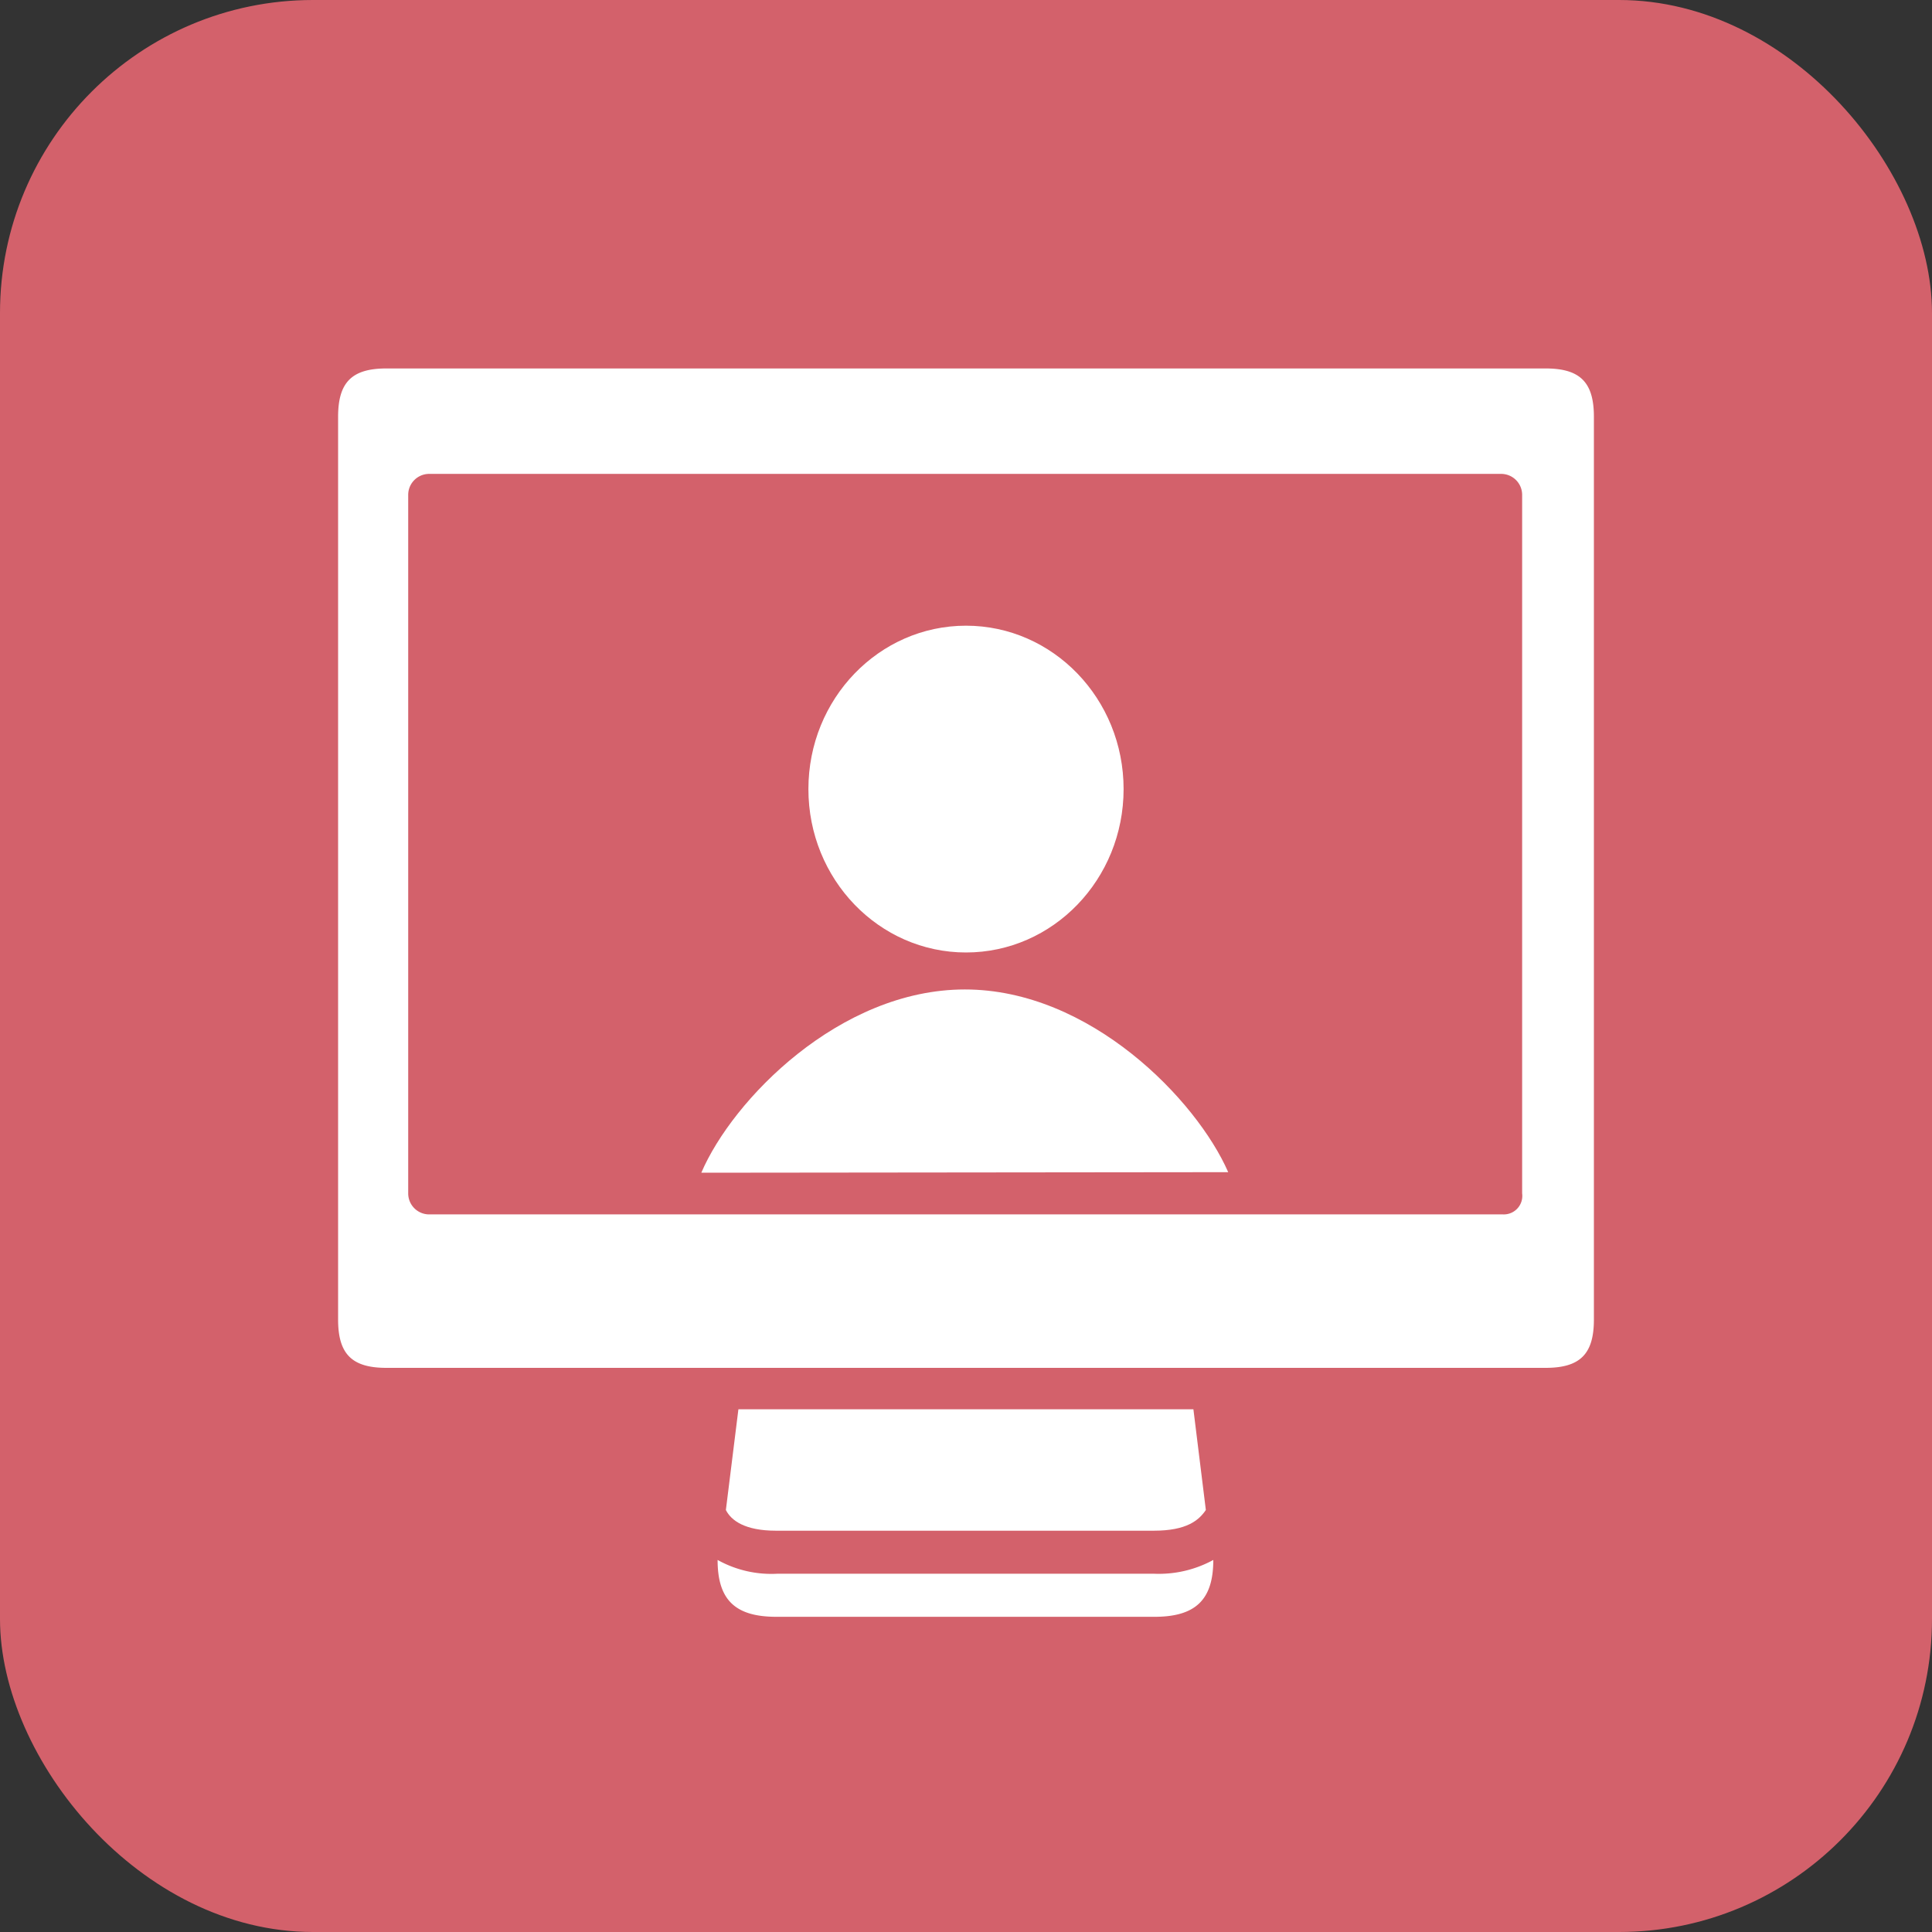
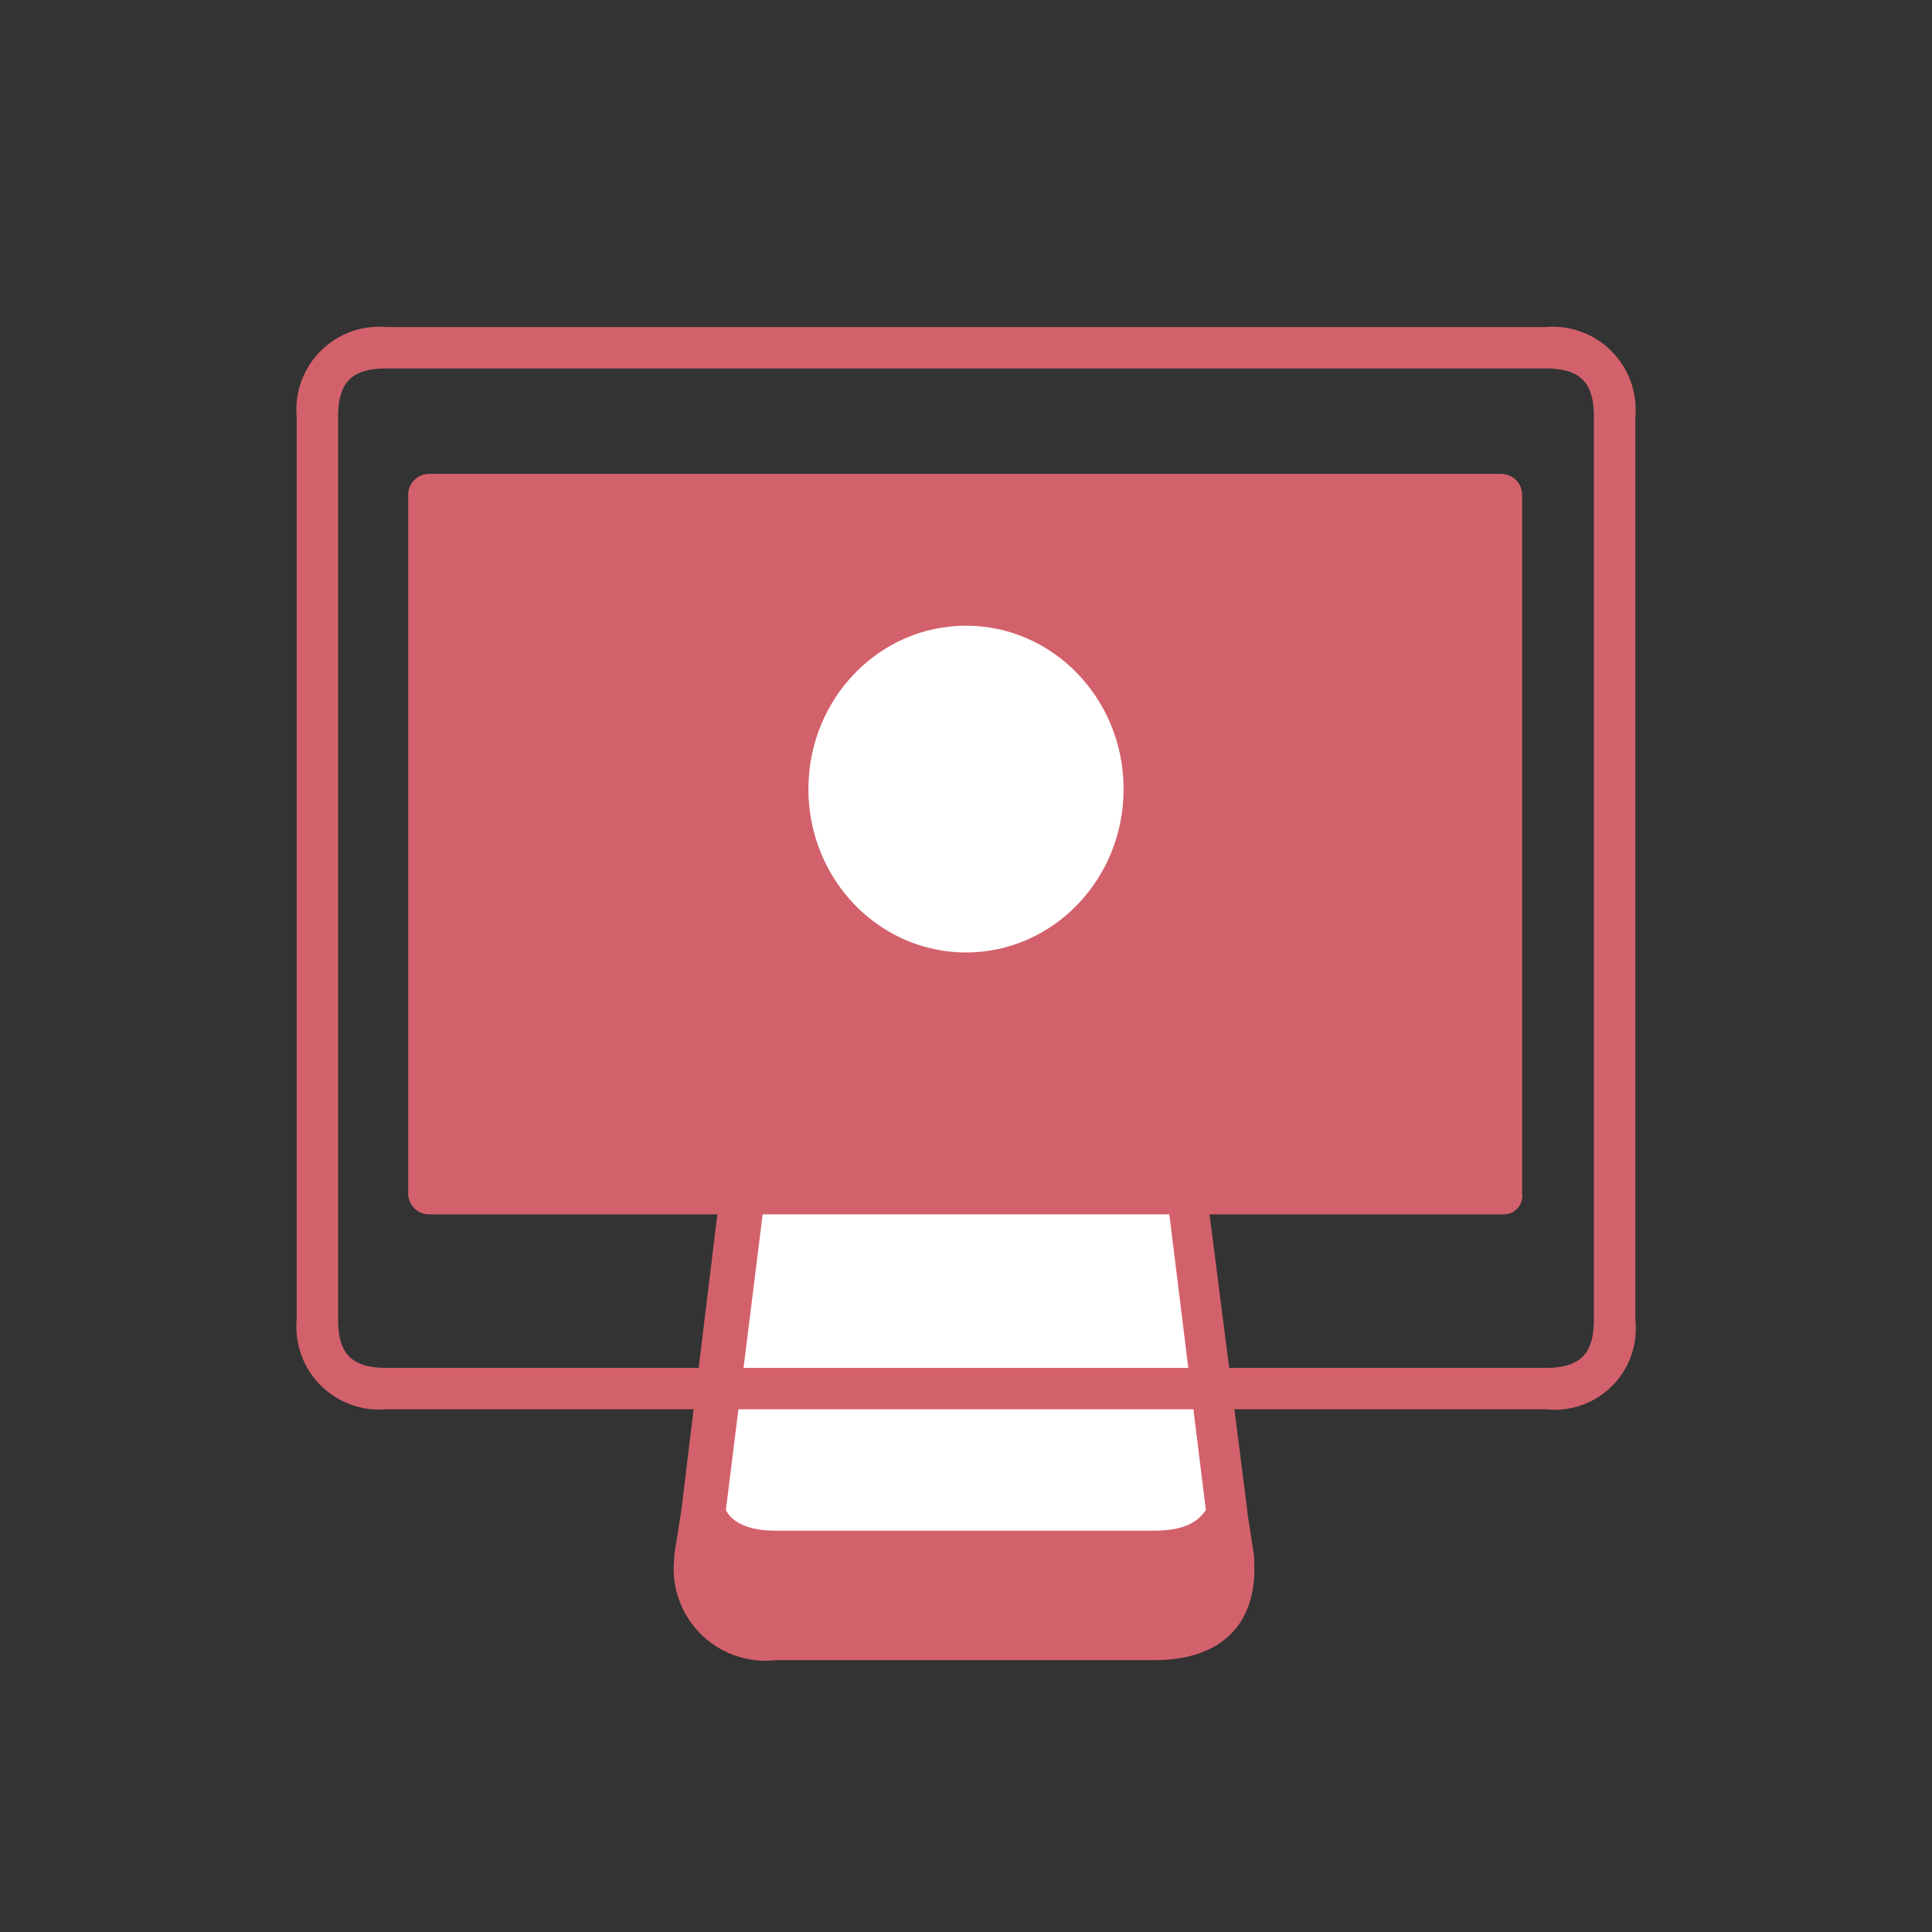
<svg xmlns="http://www.w3.org/2000/svg" viewBox="0 0 70 70">
  <rect x="0" y="0" width="70" height="70" fill="#333333" stroke="none" />
  <defs>
    <style>.cls-1{fill:#d3616b;}.cls-2{fill:#3e8bc0;}.cls-3{fill:#739fbe;}.cls-4{fill:#fff;}</style>
  </defs>
  <title>onlineSecuritySideIcon</title>
  <g id="Layer_2" data-name="Layer 2">
    <g id="Layer_1-2" data-name="Layer 1">
-       <rect class="cls-1" width="70" height="70" rx="11.34" ry="11.34" />
      <path class="cls-2" d="M44.82,56.4l-.25-1.63a2.66,2.66,0,0,1-2.69,1.44H28.18c-1.38,0-2.25-.44-2.63-1.38l-.31,1.56c0,1.94.94,2.94,2.94,2.94h13.7c1.94,0,2.94-.94,2.94-2.94" />
-       <path class="cls-3" d="M44.57,54.77l-1.5-11.89a2.62,2.62,0,0,0-2.94-2.94H29.93A2.62,2.62,0,0,0,27,42.88L25.55,54.77a2.4,2.4,0,0,0,2.63,1.38h13.7a2.46,2.46,0,0,0,2.69-1.38" />
      <path class="cls-1" d="M41.82,60.15H28.12a3.33,3.33,0,0,1-3.69-3.69v-.13l.25-1.56,1.44-11.83c0-2.38,1.31-3.63,3.69-3.63H40c2.38,0,3.69,1.31,3.69,3.63l1.5,11.77v.06l.25,1.63v.13C45.57,58.84,44.26,60.15,41.82,60.15Z" />
-       <path class="cls-4" d="M26,56.52c0,1.44.63,2.06,2.13,2.06h13.7c1.5,0,2.13-.63,2.13-2.06a4.11,4.11,0,0,1-2.13.5H28.15A4,4,0,0,1,26,56.52Z" />
      <path class="cls-4" d="M26.3,54.71c.19.38.69.75,1.81.75h13.7c1.19,0,1.63-.38,1.88-.75L42.26,43.13V43c0-1.56-.63-2.19-2.19-2.19H29.87c-1.5,0-2.13.63-2.13,2.19v.13Z" />
      <g id="Layer67_0_FILL" data-name="Layer67 0 FILL">
-         <path class="cls-4" d="M58.46,15.1A2.2,2.2,0,0,0,56,12.6H14a2.2,2.2,0,0,0-2.5,2.5V47.81a2.2,2.2,0,0,0,2.5,2.5H56a2.2,2.2,0,0,0,2.5-2.5V15.1m-4,2.82v19.4H15.6V17.92Z" />
        <path class="cls-1" d="M54.46,42.8V17.92H15.6V42.8Z" />
      </g>
      <g id="Layer67_0_1_STROKES" data-name="Layer67 0 1 STROKES">
        <path class="cls-1" d="M56,51.06H14a3,3,0,0,1-3.25-3.25V15.1A3,3,0,0,1,14,11.85H56a3,3,0,0,1,3.25,3.25V47.81A2.94,2.94,0,0,1,56,51.06ZM14,13.35c-1.25,0-1.75.5-1.75,1.75V47.81c0,1.25.5,1.75,1.75,1.75H56c1.25,0,1.75-.5,1.75-1.75V15.1c0-1.25-.5-1.75-1.75-1.75ZM54.46,44H15.54a.76.76,0,0,1-.75-.75V17.92a.76.76,0,0,1,.75-.75H54.4a.76.76,0,0,1,.75.75V43.24A.67.67,0,0,1,54.46,44Zm-.81-1.56V18.67H16.35V42.43" />
      </g>
      <ellipse class="cls-4" cx="35" cy="28.59" rx="5.71" ry="5.92" />
-       <path class="cls-4" d="M44.5,42.47l0,0c-1.14-2.61-5-6.62-9.54-6.62s-8.42,4-9.55,6.64l0,0" />
    </g>
  </g>
</svg>